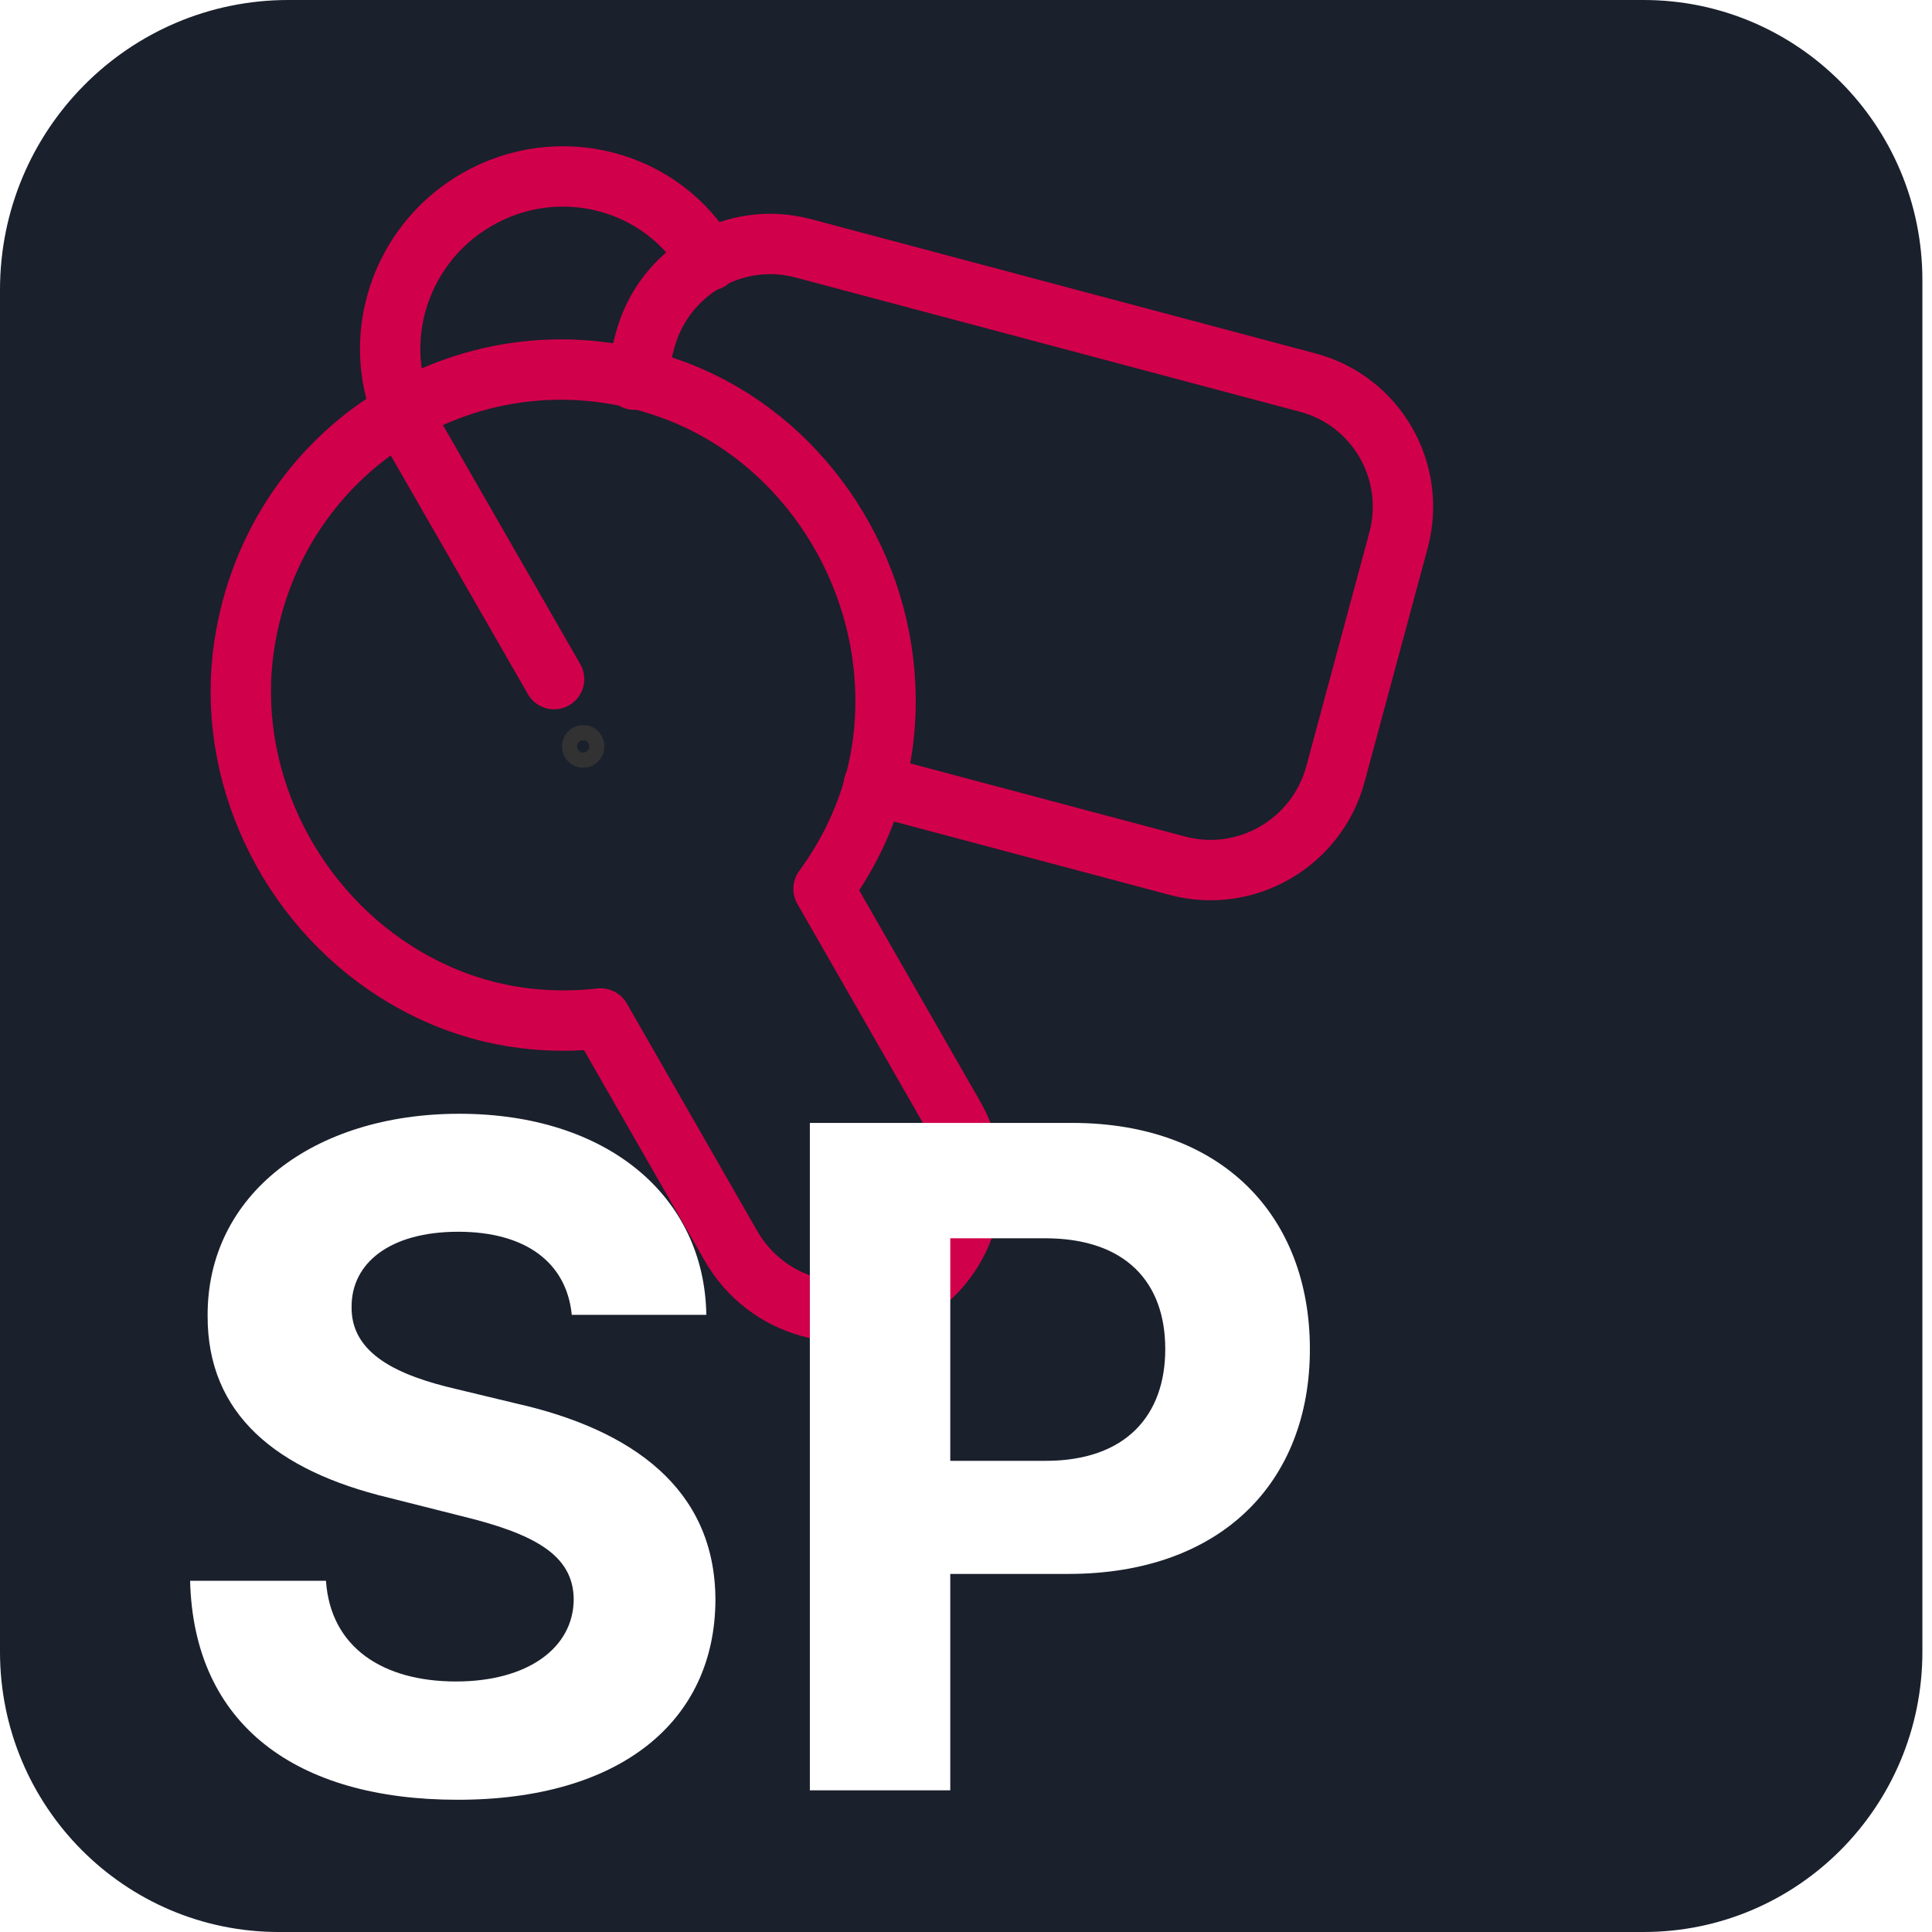
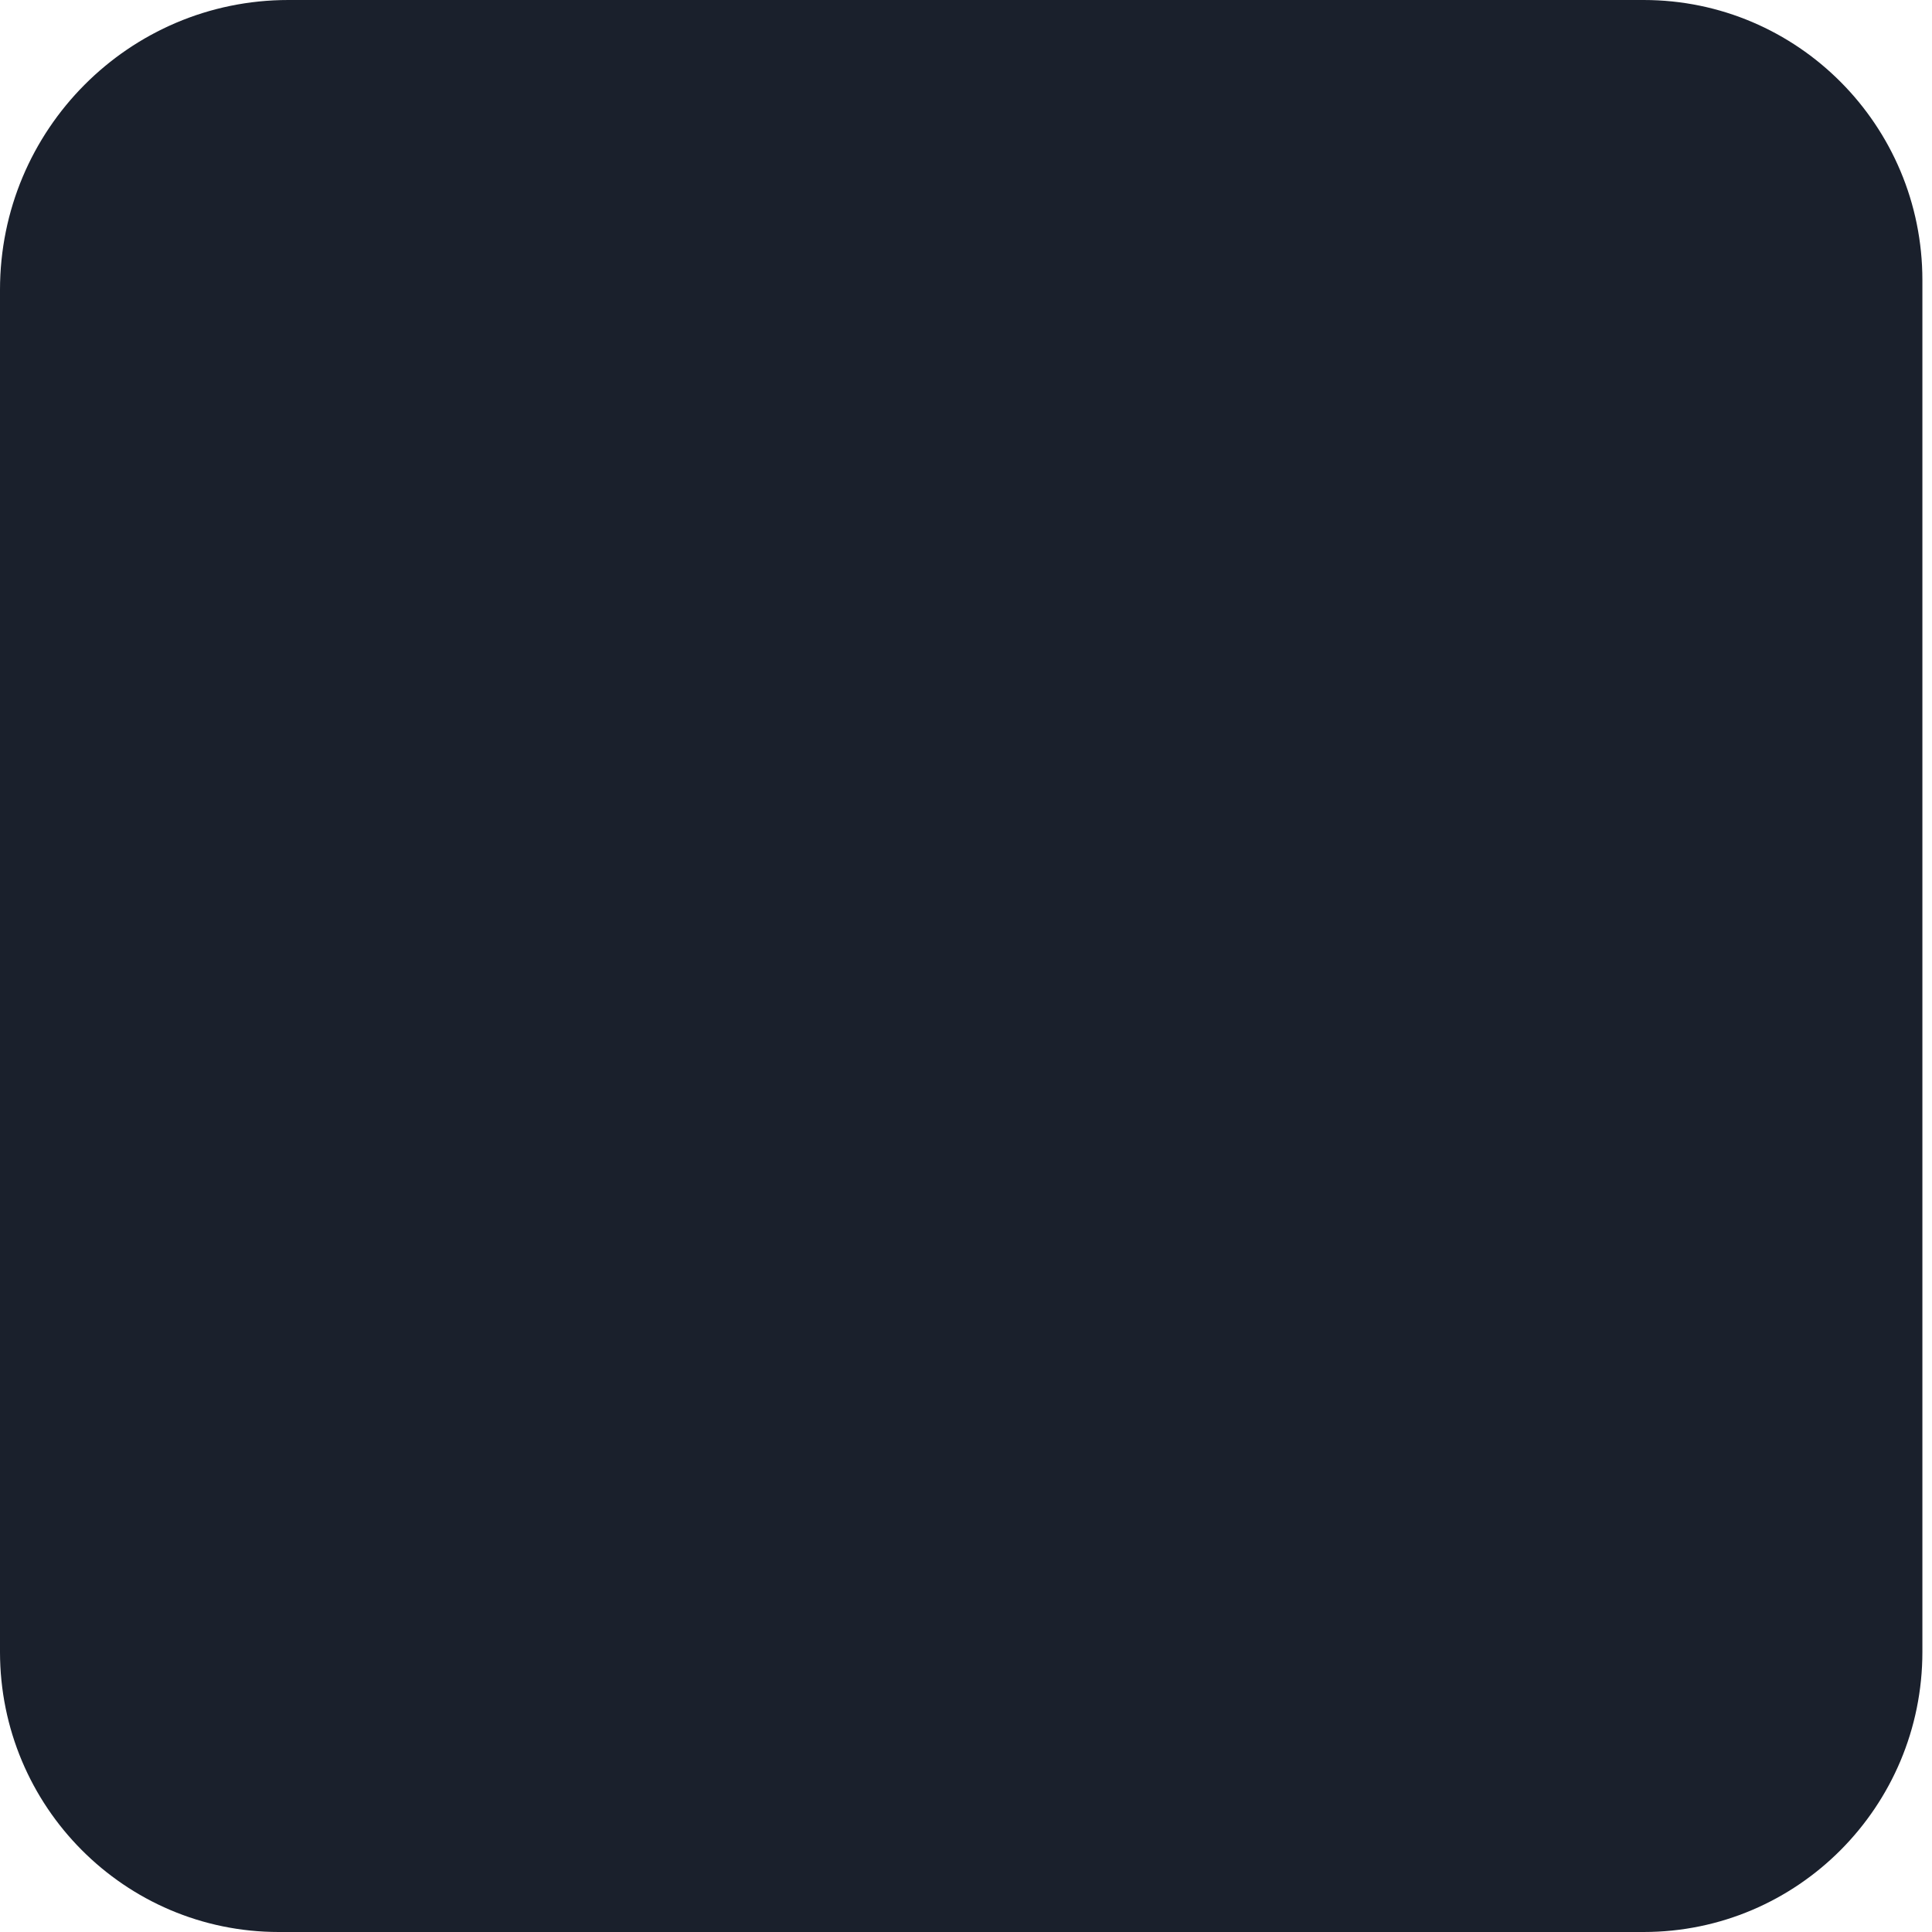
<svg xmlns="http://www.w3.org/2000/svg" width="192" height="192" viewBox="0 0 192 192" fill="none">
  <path d="M0 28.8C0 12.894 12.83 0 28.657 0H163.343C178.642 0 191.045 12.464 191.045 27.84V164.16C191.045 179.535 178.642 192 163.343 192H27.701C12.402 192 0 179.535 0 164.16V28.8Z" fill="#1A202C" />
  <mask id="mask0" mask-type="alpha" maskUnits="userSpaceOnUse" x="0" y="0" width="192" height="192">
-     <path d="M0.955 28.8C0.955 12.894 13.785 0 29.612 0H164.298C179.597 0 192 12.464 192 27.84V164.16C192 179.535 179.597 192 164.298 192H28.657C13.357 192 0.955 179.535 0.955 164.16V28.8Z" fill="#1A202C" />
-   </mask>
+     </mask>
  <g mask="url(#mask0)">
-     <path d="M90.186 128.627C96.301 125.078 98.376 117.175 94.82 110.972L81.844 88.333C85.808 82.885 88.346 76.146 87.97 68.113C87.377 55.372 79.326 43.601 67.523 38.977C48.248 31.428 27.306 43.624 24.261 64.213C22.393 76.807 28.548 89.686 39.264 96.516C45.977 100.797 53.036 101.953 59.692 101.217L72.639 123.805C76.201 130.02 84.059 132.181 90.186 128.627Z" stroke="#D1004B" stroke-width="6" stroke-linecap="round" stroke-linejoin="round" />
    <path d="M59.132 73.493C58.755 72.838 57.925 72.618 57.277 72.994C56.628 73.376 56.409 74.21 56.783 74.861C57.159 75.516 57.989 75.737 58.637 75.361C59.285 74.985 59.508 74.148 59.132 73.493Z" stroke="#323232" stroke-width="1.5" stroke-linecap="round" stroke-linejoin="round" />
-     <path d="M70.468 25.891C65.839 17.833 55.492 15.134 47.348 19.859C39.21 24.581 36.363 34.937 40.991 42.994L55.062 67.488" stroke="#D1004B" stroke-width="6" stroke-linecap="round" stroke-linejoin="round" />
-     <path d="M63.057 37.735L64.121 33.789C65.969 26.939 72.998 22.861 79.824 24.677L129.964 38.022C136.79 39.839 140.825 46.863 138.977 53.712L132.716 76.925C130.868 83.774 123.839 87.853 117.013 86.037L86.835 78.004" stroke="#D1004B" stroke-width="6" stroke-linecap="round" stroke-linejoin="round" />
    <g filter="url(#filter0_d)">
-       <path d="M56.822 122.668H70.195C70.002 110.847 60.334 102.685 45.64 102.685C31.171 102.685 20.569 110.718 20.633 122.766C20.601 132.546 27.465 138.149 38.615 140.837L45.801 142.65C52.987 144.399 56.983 146.472 57.015 150.942C56.983 155.799 52.407 159.103 45.318 159.103C38.067 159.103 32.846 155.735 32.395 149.096H18.893C19.247 163.443 29.463 170.859 45.479 170.859C61.591 170.859 71.066 163.118 71.098 150.974C71.066 139.931 62.784 134.068 51.311 131.478L45.382 130.052C39.646 128.724 34.844 126.588 34.941 121.826C34.941 117.551 38.711 114.41 45.543 114.41C52.214 114.41 56.306 117.454 56.822 122.668ZM80.483 169.92H94.437V148.415H106.166C121.345 148.415 130.175 139.315 130.175 126.069C130.175 112.887 121.506 103.593 106.521 103.593H80.483V169.92ZM94.437 137.177V115.058H103.846C111.903 115.058 115.802 119.462 115.802 126.069C115.802 132.643 111.903 137.177 103.911 137.177H94.437Z" fill="white" />
-     </g>
+       </g>
  </g>
  <defs>
    <filter id="filter0_d" x="14.893" y="102.685" width="119.282" height="80.173" filterUnits="userSpaceOnUse" color-interpolation-filters="sRGB">
      <feFlood flood-opacity="0" result="BackgroundImageFix" />
      <feColorMatrix in="SourceAlpha" type="matrix" values="0 0 0 0 0 0 0 0 0 0 0 0 0 0 0 0 0 0 127 0" />
      <feOffset dy="8" />
      <feGaussianBlur stdDeviation="2" />
      <feColorMatrix type="matrix" values="0 0 0 0 0.03 0 0 0 0 0.04 0 0 0 0 0.058 0 0 0 1 0" />
      <feBlend mode="normal" in2="BackgroundImageFix" result="effect1_dropShadow" />
      <feBlend mode="normal" in="SourceGraphic" in2="effect1_dropShadow" result="shape" />
    </filter>
  </defs>
</svg>